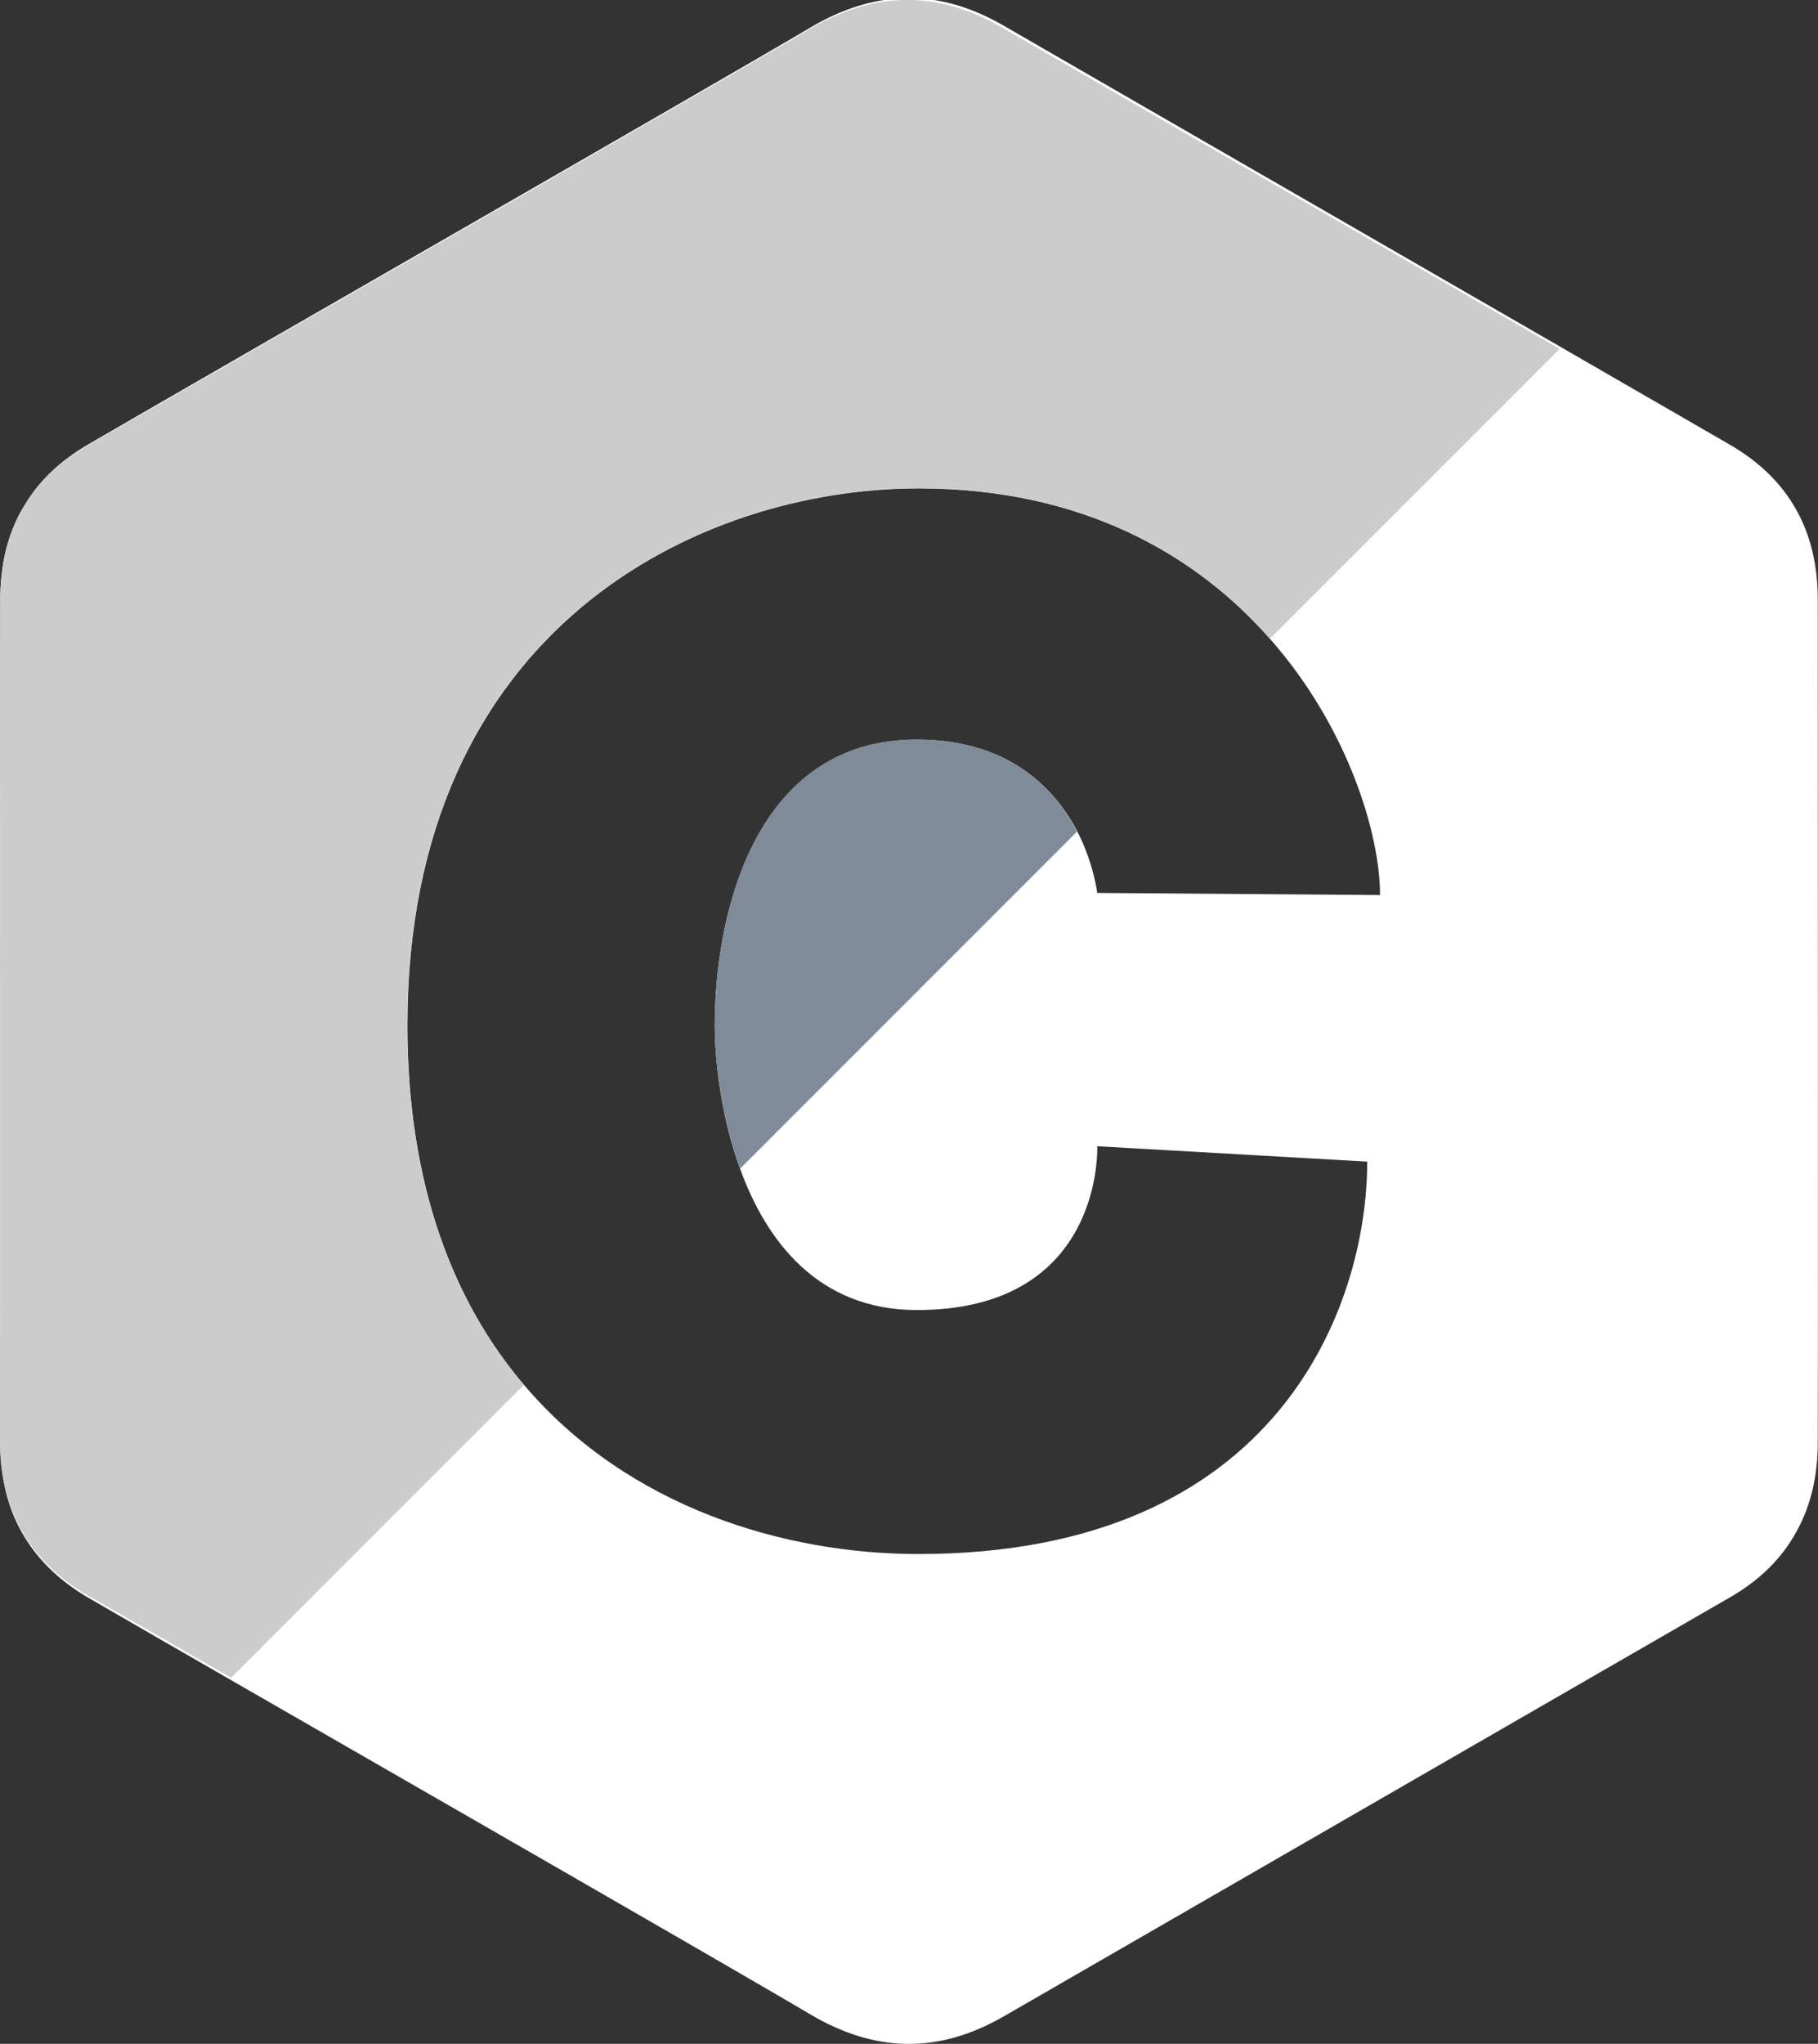
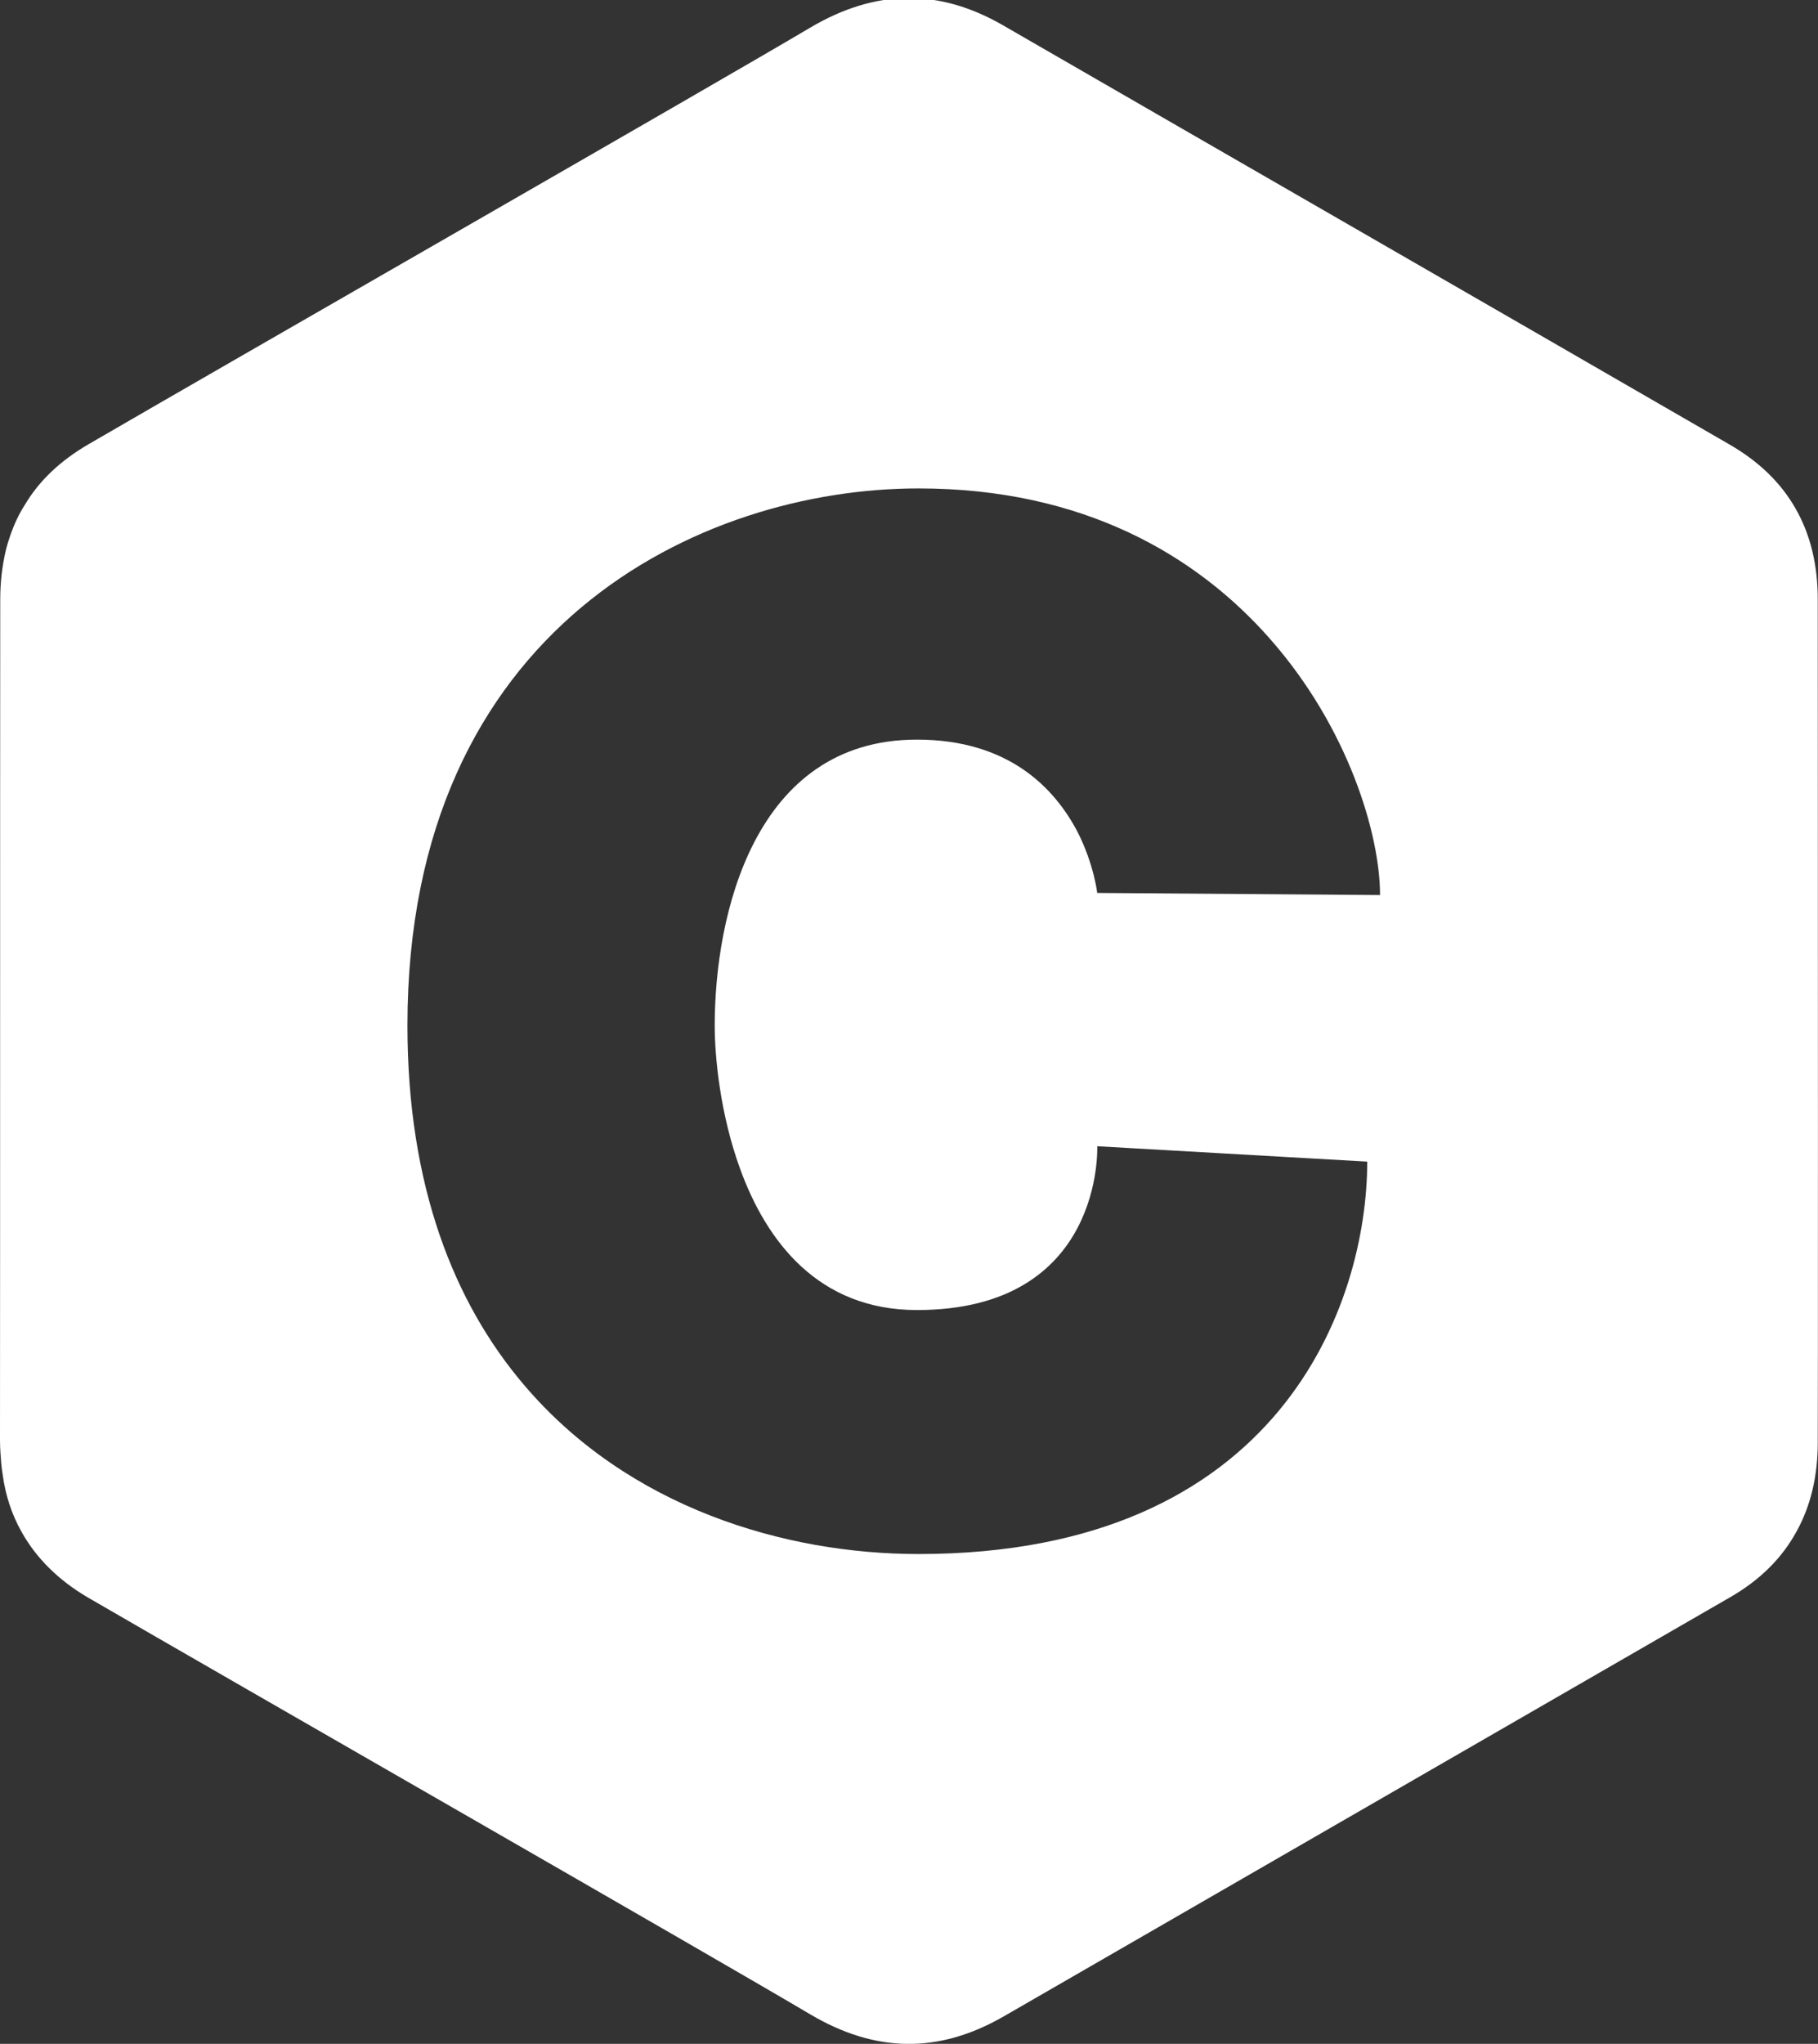
<svg xmlns="http://www.w3.org/2000/svg" version="1.1" id="Layer_1" x="0px" y="0px" viewBox="0 0 78.04 87.71" style="enable-background:new 0 0 78.04 87.71;" xml:space="preserve">
  <rect x="0" y="0" width="78.04" height="87.71" fill="#333333" stroke="none" />
  <style type="text/css">
	.st0{fill:#FFFFFF;}
	.st1{fill:#7F8B99;}
	.st2{fill:#CCCCCC;}
	.st3{opacity:0.5;fill:#FFFFFF;}
	.st4{fill:#EDC70C;}
	.st5{opacity:0.5;}
</style>
  <g>
    <path class="st0" d="M78.03,25.73c0-1.48-0.31-2.78-0.95-3.9c-0.63-1.11-1.57-2.02-2.83-2.75C63.87,13.08,53.47,7.1,43.08,1.1   c-2.79-1.62-5.51-1.56-8.29,0.08C30.66,3.63,9.95,15.49,3.79,19.07c-1.2,0.7-2.11,1.56-2.72,2.59c-0.26,0.4-0.46,0.84-0.62,1.29   c-0.08,0.23-0.15,0.46-0.21,0.71C0.09,24.31,0.01,25,0.01,25.74C0,37.77,0.01,49.8,0,61.82c0,0.18,0.01,0.36,0.02,0.53   c0.02,0.3,0.04,0.61,0.09,0.9c0.12,0.91,0.39,1.73,0.81,2.48c0.63,1.13,1.58,2.08,2.86,2.83C9.95,72.14,30.66,84,34.79,86.45   c2.78,1.64,5.49,1.7,8.3,0.08c10.39-6,20.78-11.98,31.17-17.98c1.29-0.74,2.24-1.69,2.86-2.83c0.61-1.1,0.91-2.38,0.91-3.82   C78.04,61.9,78.04,37.79,78.03,25.73z M39.36,31.74c-7,0-8.68,7.56-8.68,12.27c0,1.33,0.23,3.79,1.09,6.15   c1.13,3.11,3.36,6.06,7.59,6.06c8.05,0,7.74-7.03,7.74-7.03l11.59,0.66c0,6.08-3.72,16.84-19.26,16.84   c-5.74,0-12.46-1.99-16.93-7.25c-3.01-3.53-5.01-8.55-5.01-15.43c0-17.11,12.58-23.05,21.94-23.05c7.09,0,11.95,2.89,15.09,6.46   c3.35,3.8,4.72,8.38,4.72,10.99l-12.14-0.09c0,0-0.14-1.24-0.85-2.63C45.28,33.85,43.33,31.74,39.36,31.74z" />
-     <path class="st1" d="M46.23,35.69L31.77,50.15c-0.85-2.36-1.09-4.81-1.09-6.15c0-4.71,1.68-12.27,8.68-12.27   C43.33,31.74,45.28,33.85,46.23,35.69z" />
-     <path class="st2" d="M66.95,14.97L54.51,27.41c-3.13-3.57-7.99-6.46-15.09-6.46c-9.36,0-21.94,5.95-21.94,23.05   c0,6.88,1.99,11.89,5.01,15.43L9.92,72c-2.05-1.18-4.1-2.36-6.15-3.53c-1.29-0.75-2.24-1.7-2.86-2.82   c-0.53-0.97-0.84-2.06-0.9-3.29C0.01,62.18,0,62,0,61.82C0.01,49.8,0,37.77,0.01,25.74c0-0.74,0.08-1.43,0.23-2.08   c0.47-1.92,1.64-3.46,3.53-4.55C9.94,15.54,30.61,3.7,34.73,1.26c2.78-1.64,5.48-1.7,8.28-0.08C50.99,5.79,58.97,10.37,66.95,14.97   z" />
  </g>
</svg>